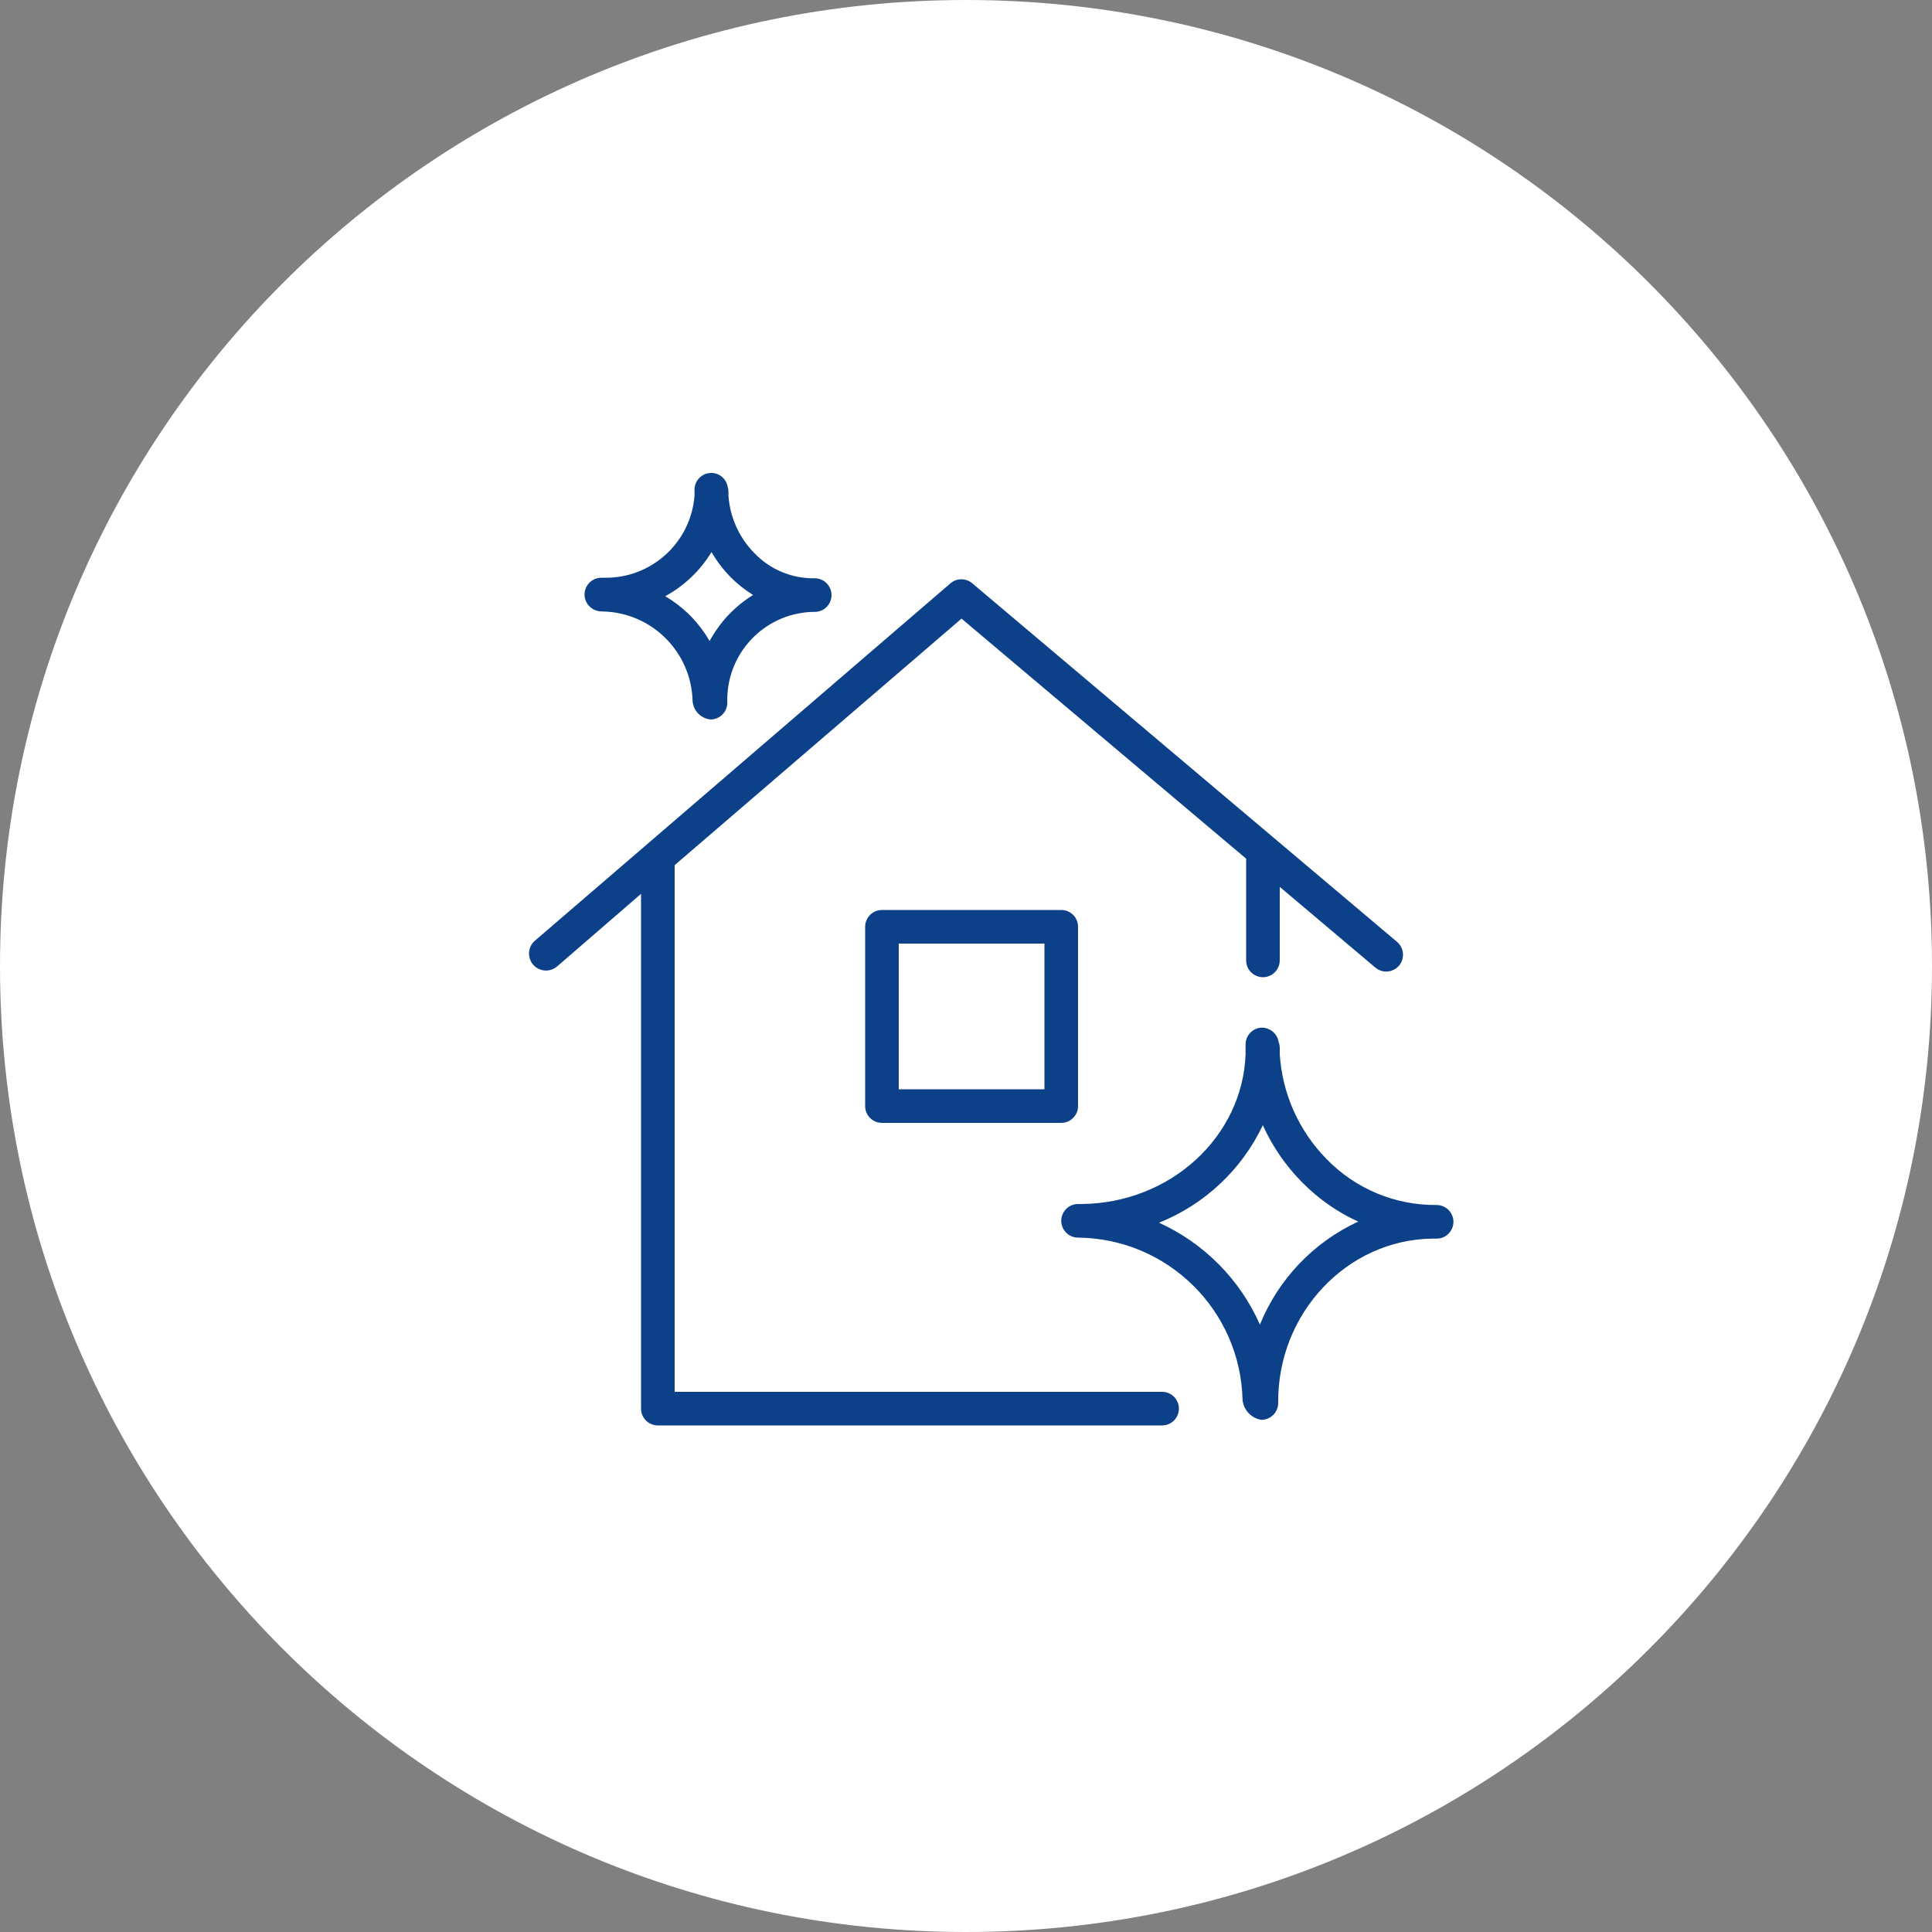
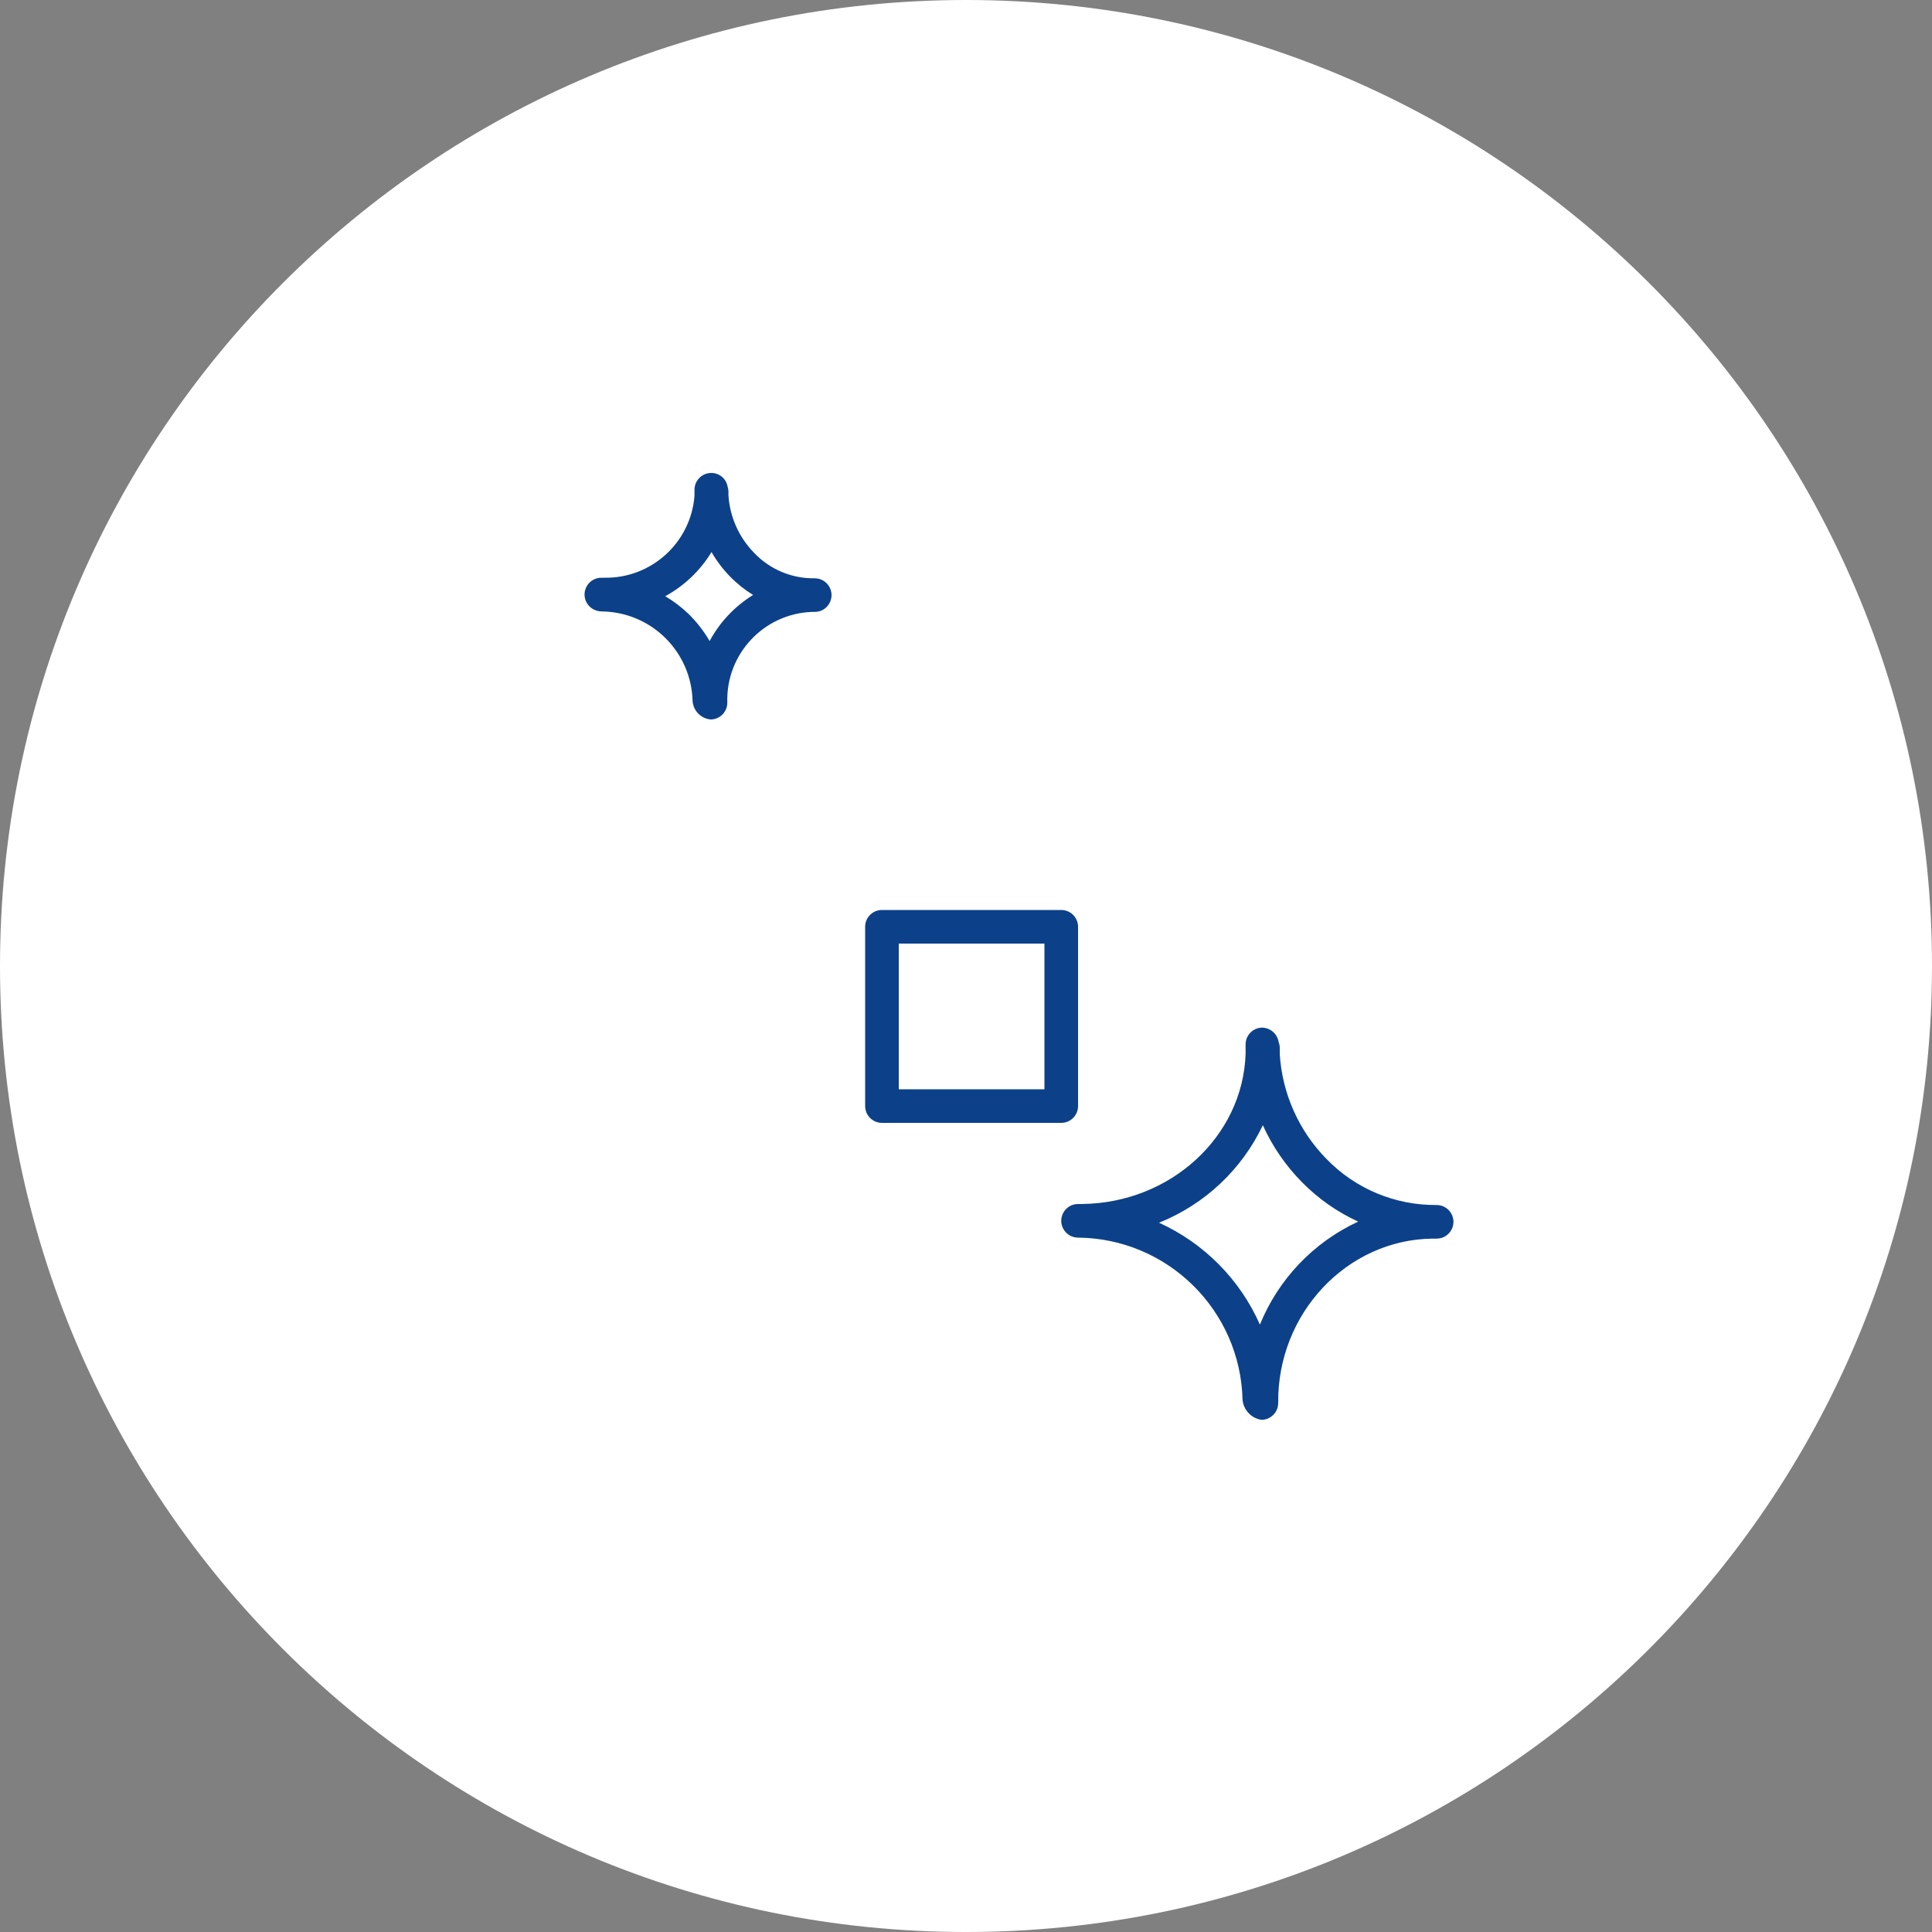
<svg xmlns="http://www.w3.org/2000/svg" viewBox="0 0 100.00 100.00" data-guides="{&quot;vertical&quot;:[],&quot;horizontal&quot;:[]}">
  <rect x="0" y="0" width="100.00" height="100.00" fill="#808080" stroke="none" />
  <path color="rgb(51, 51, 51)" fill-rule="evenodd" fill="#ffffff" x="0" y="0" width="100" height="100" rx="50" ry="50" id="tSvg3e548b012d" title="Rectangle 6" fill-opacity="1" stroke="none" stroke-opacity="1" d="M0 50C0 22.386 22.386 0 50 0H50C77.614 0 100 22.386 100 50H100C100 77.614 77.614 100 50 100H50C22.386 100 0 77.614 0 50Z" />
-   <path fill="#0c4189" stroke="#000000" fill-opacity="1" stroke-width="0" stroke-opacity="1" color="rgb(51, 51, 51)" fill-rule="evenodd" id="tSvg6f32015bb4" title="Path 9" d="M60.15 72.04C51.74 72.04 43.33 72.04 34.92 72.04C34.92 62.953 34.92 53.867 34.92 44.78C39.869 40.527 44.819 36.273 49.768 32.02C54.679 36.161 59.589 40.302 64.5 44.444C64.5 46.199 64.5 47.955 64.5 49.71C64.5 50.38 65.225 50.798 65.805 50.463C66.074 50.308 66.24 50.021 66.24 49.71C66.24 48.442 66.24 47.173 66.24 45.905C67.889 47.297 69.538 48.689 71.187 50.081C71.699 50.514 72.487 50.232 72.606 49.572C72.662 49.266 72.55 48.954 72.313 48.753C64.983 42.566 57.654 36.38 50.325 30.193C49.999 29.915 49.519 29.915 49.194 30.193C42.023 36.36 34.852 42.528 27.682 48.695C27.173 49.142 27.338 49.971 27.979 50.189C28.276 50.29 28.605 50.225 28.842 50.017C30.288 48.767 31.734 47.516 33.18 46.265C33.18 55.147 33.18 64.028 33.18 72.91C33.18 73.391 33.569 73.78 34.05 73.78C42.75 73.78 51.45 73.78 60.15 73.78C60.82 73.78 61.238 73.055 60.903 72.475C60.748 72.206 60.461 72.04 60.15 72.04Z" />
  <path fill="#0c4189" stroke="#000000" fill-opacity="1" stroke-width="0" stroke-opacity="1" color="rgb(51, 51, 51)" fill-rule="evenodd" id="tSvg7f33baed99" title="Path 10" d="M74.36 62.371C72.21 62.392 70.147 61.528 68.653 59.982C67.224 58.524 66.368 56.602 66.24 54.565C66.24 54.45 66.24 54.337 66.24 54.222C66.237 54.125 66.218 54.029 66.182 53.938C66.117 53.511 65.75 53.194 65.318 53.19C64.846 53.203 64.471 53.588 64.471 54.06C64.471 54.23 64.471 54.4 64.471 54.57C64.32 58.822 60.597 62.273 55.997 62.319C55.931 62.319 55.866 62.319 55.8 62.319C55.13 62.319 54.712 63.044 55.047 63.624C55.202 63.893 55.489 64.059 55.8 64.059C60.438 64.105 64.205 67.82 64.314 72.458C64.366 72.984 64.767 73.408 65.289 73.49C65.769 73.49 66.159 73.1 66.159 72.62C66.112 67.98 69.72 64.164 74.14 64.111C74.213 64.111 74.287 64.111 74.36 64.111C75.03 64.111 75.448 63.386 75.113 62.806C74.958 62.537 74.671 62.371 74.36 62.371ZM65.213 68.56C64.178 66.223 62.32 64.347 59.993 63.288C62.354 62.34 64.272 60.539 65.364 58.242C65.862 59.341 66.551 60.343 67.4 61.2C68.235 62.047 69.218 62.735 70.3 63.23C67.991 64.298 66.173 66.203 65.213 68.56ZM31.15 31.649C31.169 31.649 31.189 31.649 31.208 31.649C33.745 31.71 35.787 33.752 35.848 36.289C35.886 36.793 36.284 37.196 36.788 37.24C37.268 37.234 37.652 36.839 37.646 36.358C37.571 33.857 39.529 31.763 42.031 31.672C42.077 31.672 42.124 31.672 42.17 31.672C42.84 31.672 43.258 30.947 42.923 30.367C42.768 30.098 42.481 29.932 42.17 29.932C40.989 29.952 39.853 29.477 39.038 28.621C38.251 27.819 37.777 26.761 37.704 25.64C37.704 25.572 37.704 25.505 37.704 25.437C37.702 25.354 37.688 25.272 37.663 25.193C37.592 24.777 37.228 24.474 36.805 24.48C36.325 24.486 35.94 24.881 35.947 25.362C35.947 25.462 35.947 25.563 35.947 25.663C35.757 28.093 33.703 29.953 31.266 29.903C31.22 29.903 31.173 29.903 31.127 29.903C30.457 29.903 30.038 30.628 30.373 31.208C30.529 31.477 30.816 31.643 31.15 31.649ZM36.828 28.575C37.093 29.034 37.415 29.459 37.785 29.839C38.143 30.206 38.544 30.527 38.98 30.796C38.033 31.379 37.257 32.201 36.73 33.18C36.432 32.668 36.067 32.197 35.645 31.782C35.278 31.428 34.871 31.119 34.433 30.86C35.418 30.322 36.245 29.534 36.828 28.575ZM45.65 47.1C45.169 47.1 44.78 47.489 44.78 47.97C44.78 51.063 44.78 54.157 44.78 57.25C44.78 57.73 45.169 58.12 45.65 58.12C48.743 58.12 51.837 58.12 54.93 58.12C55.41 58.12 55.8 57.73 55.8 57.25C55.8 54.157 55.8 51.063 55.8 47.97C55.8 47.489 55.41 47.1 54.93 47.1C51.837 47.1 48.743 47.1 45.65 47.1ZM54.06 56.38C51.547 56.38 49.033 56.38 46.52 56.38C46.52 53.867 46.52 51.353 46.52 48.84C49.033 48.84 51.547 48.84 54.06 48.84C54.06 51.353 54.06 53.867 54.06 56.38Z" />
  <defs />
</svg>